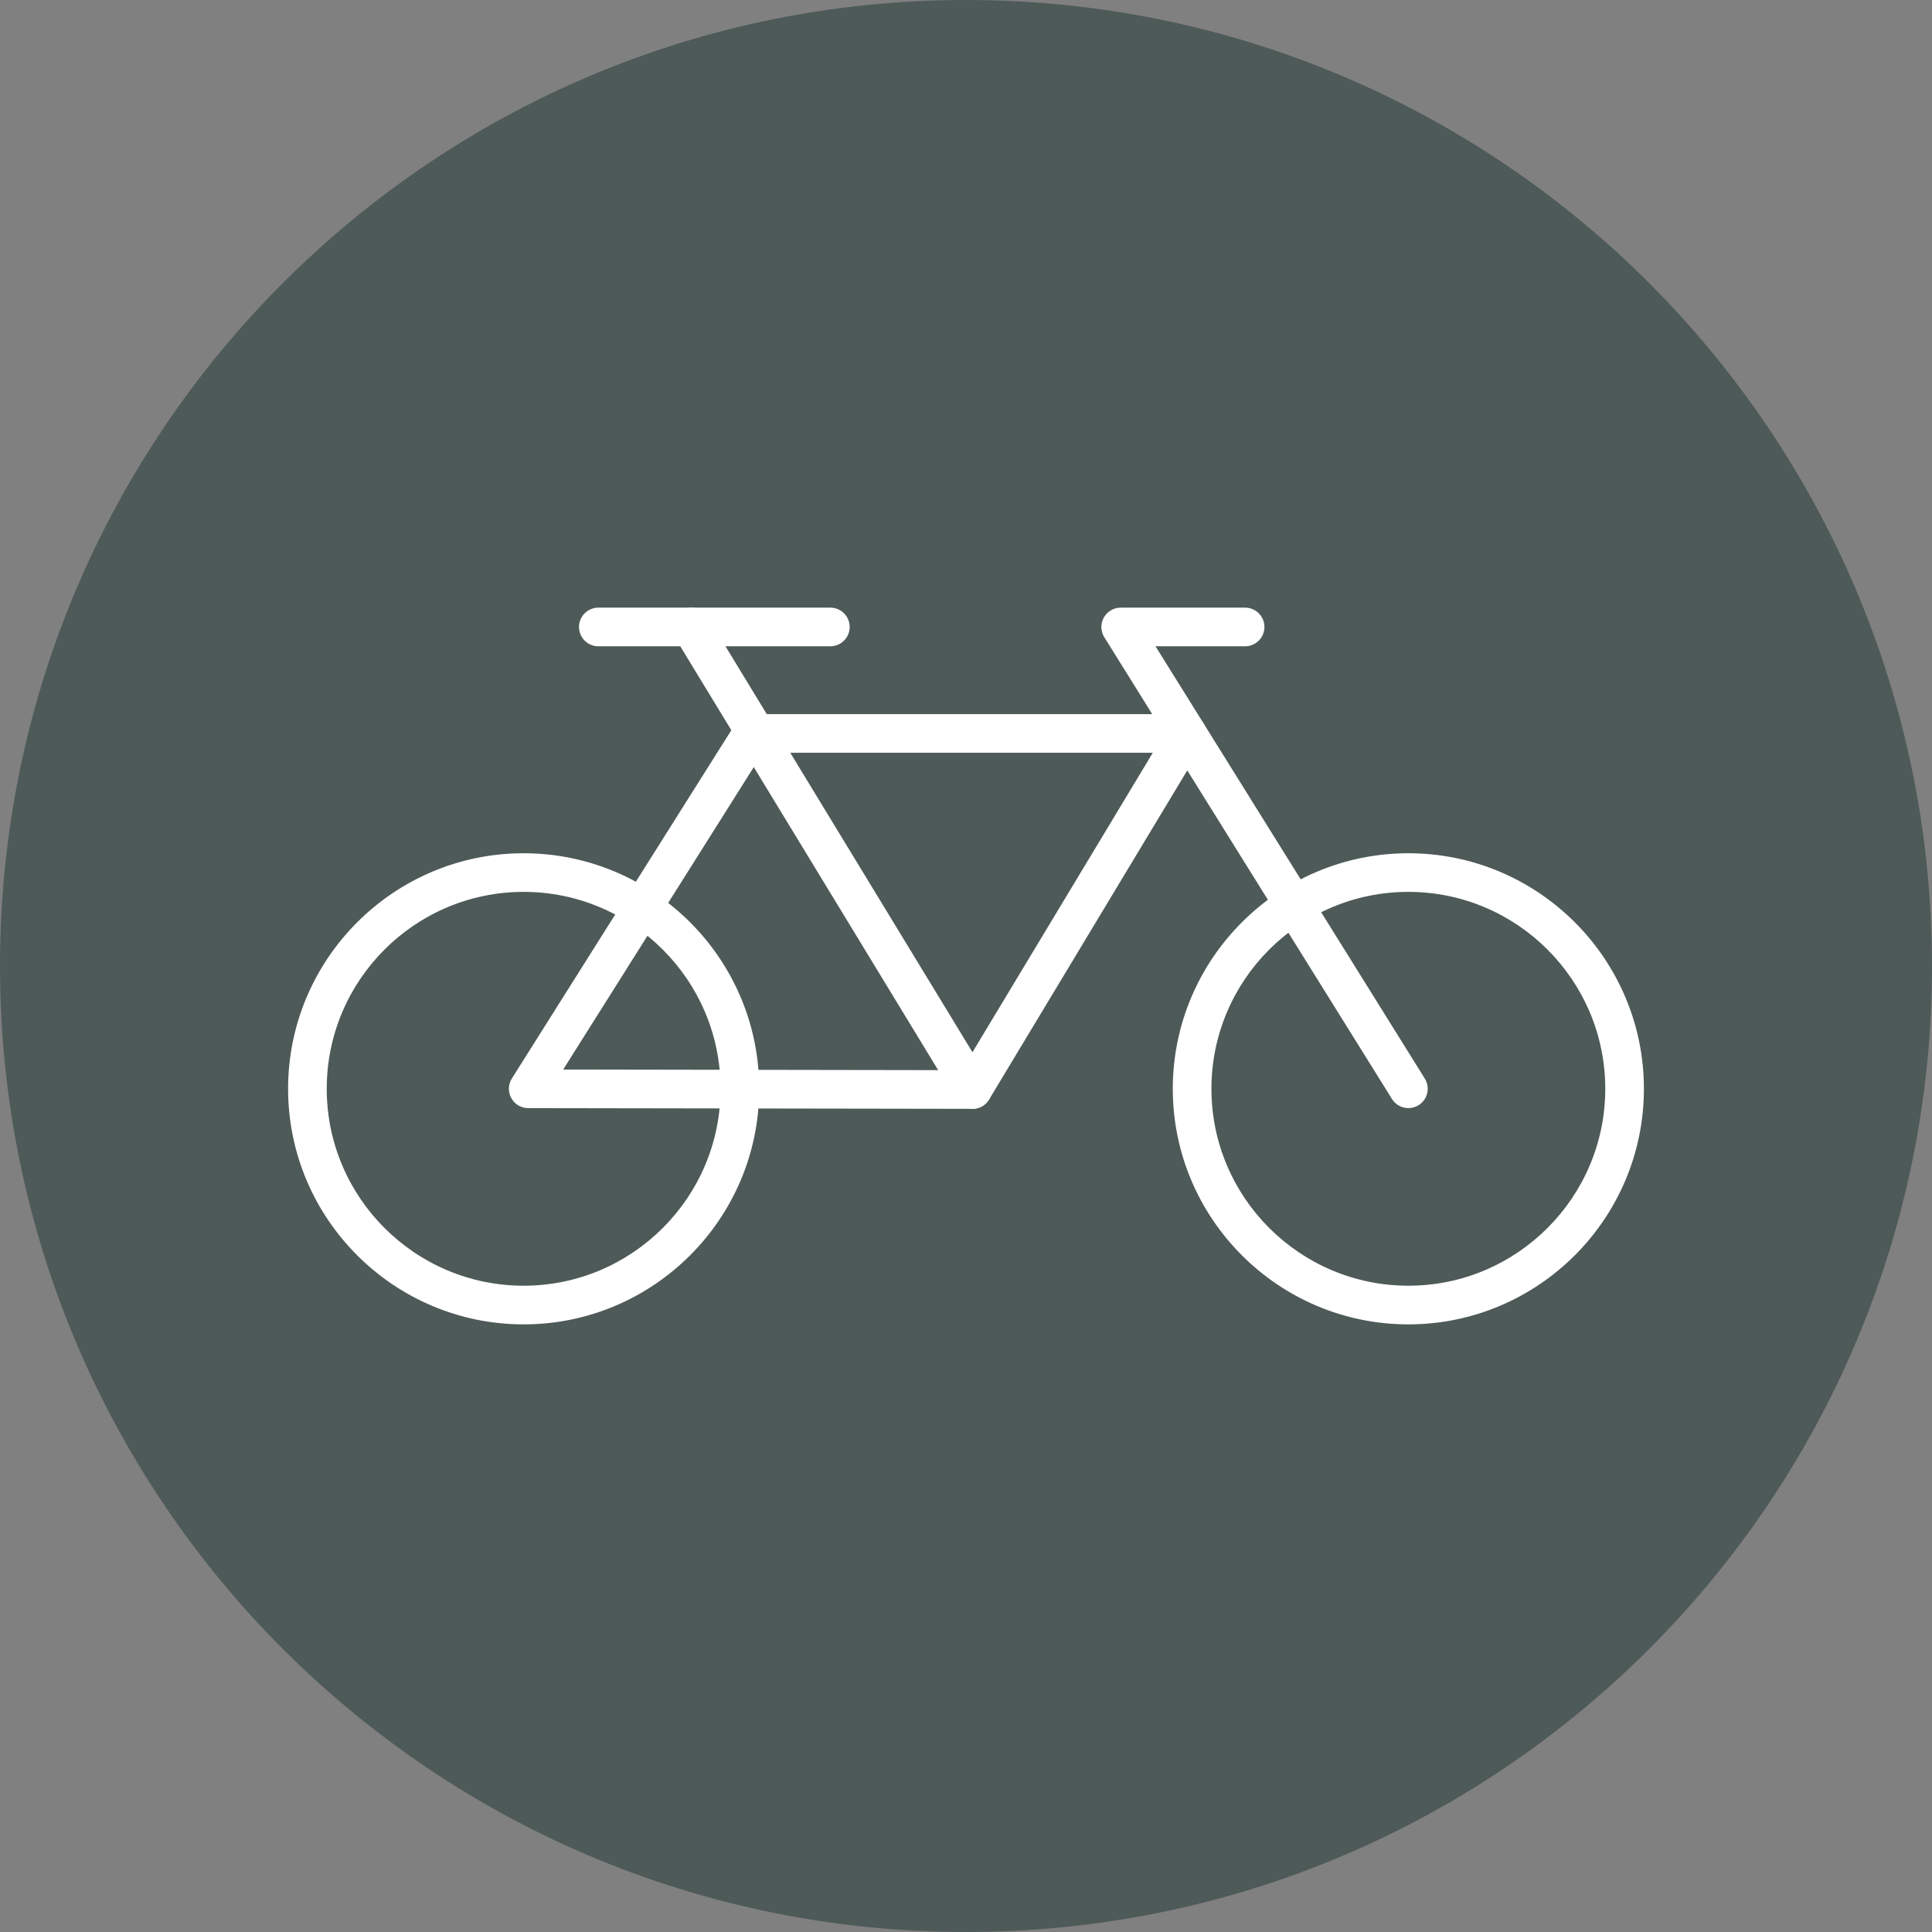
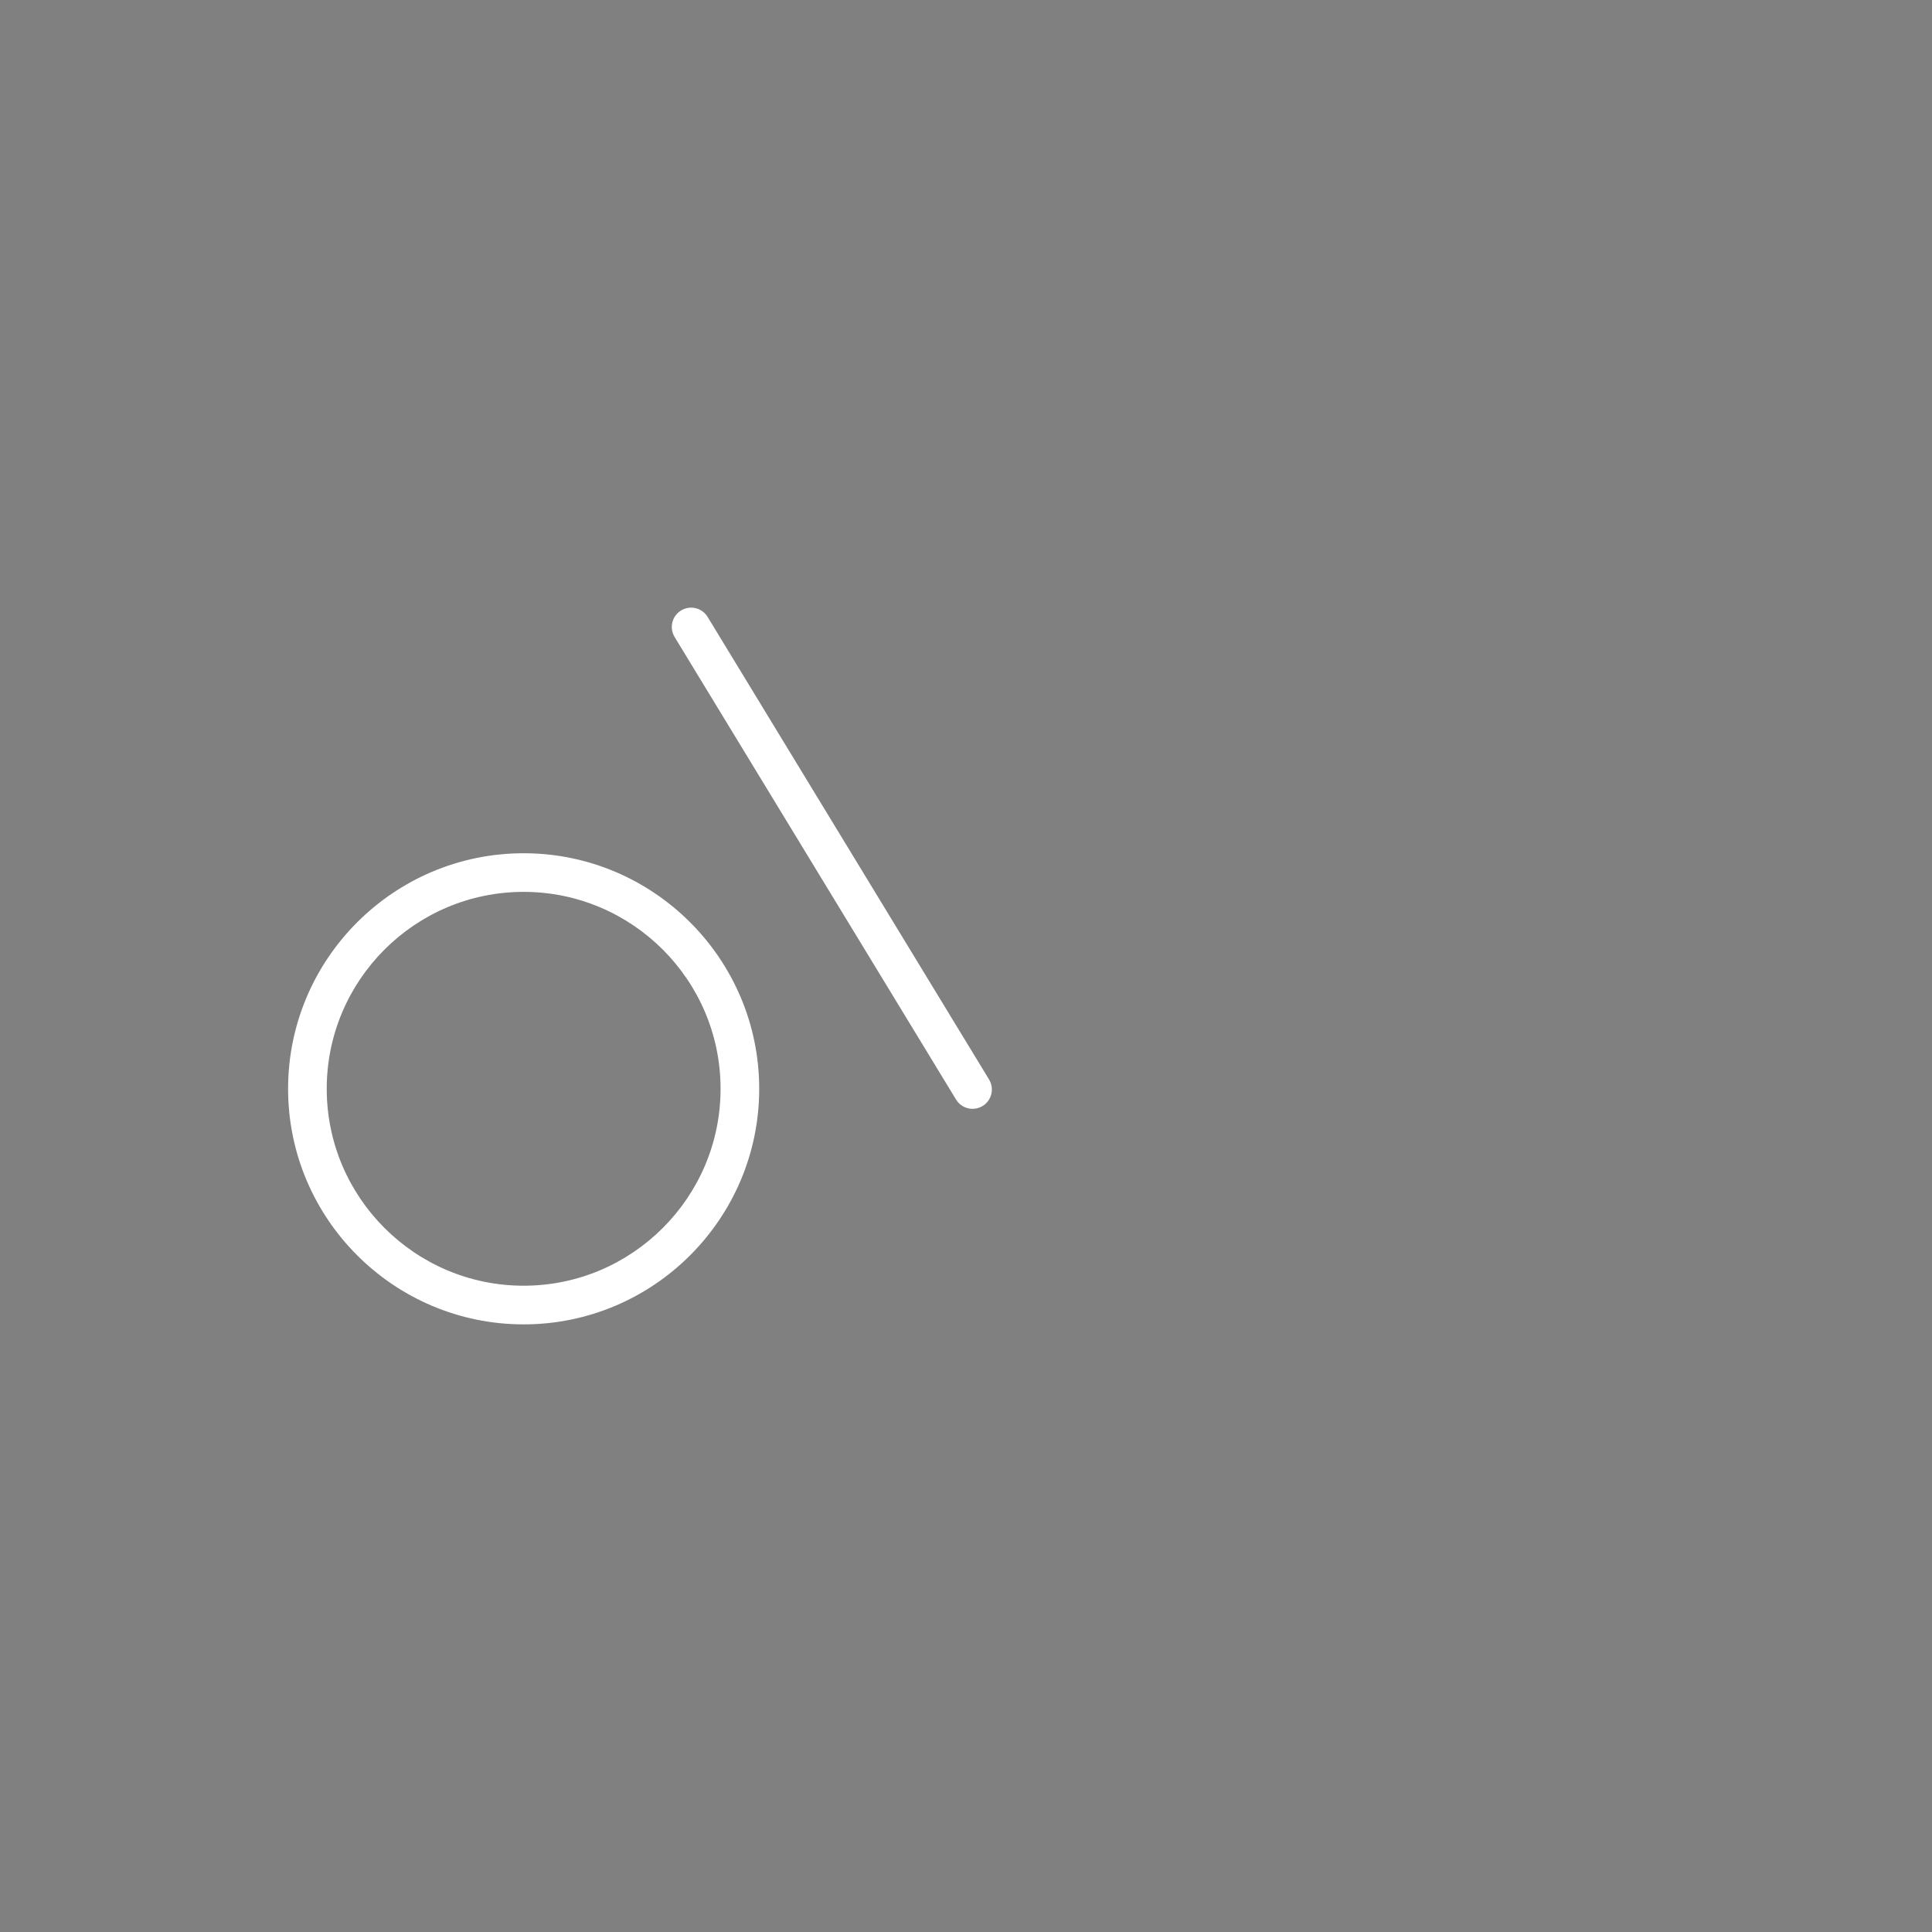
<svg xmlns="http://www.w3.org/2000/svg" id="Ebene_1" data-name="Ebene 1" viewBox="0 0 87 87">
  <rect x="0" y="0" width="87" height="87" fill="#808080" stroke="none" />
  <defs>
    <style>
      .cls-1 {
        fill: #fff;
      }

      .cls-2 {
        fill: #4e5a58;
      }
    </style>
  </defs>
-   <path class="cls-2" d="M43.5,87c24.024,0,43.5-19.476,43.5-43.5S67.524,0,43.5,0,0,19.476,0,43.5s19.476,43.5,43.5,43.5Z" />
-   <path class="cls-1" d="M63.42,59.638c-5.85,0-10.608-4.759-10.608-10.608s4.759-10.607,10.608-10.607,10.607,4.758,10.607,10.607-4.759,10.608-10.607,10.608ZM63.42,40.162c-4.89,0-8.868,3.978-8.868,8.867s3.979,8.868,8.868,8.868,8.867-3.979,8.867-8.868-3.978-8.867-8.867-8.867Z" />
  <path class="cls-1" d="M23.58,59.638c-5.849,0-10.607-4.759-10.607-10.608s4.759-10.607,10.607-10.607,10.608,4.758,10.608,10.607-4.759,10.608-10.608,10.608ZM23.58,40.162c-4.89,0-8.867,3.978-8.867,8.867s3.978,8.868,8.867,8.868,8.868-3.979,8.868-8.868-3.979-8.867-8.868-8.867Z" />
-   <path class="cls-1" d="M37.392,29.103h-10.449c-.48,0-.87-.39-.87-.87s.39-.87.87-.87h10.449c.48,0,.87.39.87.87s-.39.87-.87.87Z" />
-   <path class="cls-1" d="M63.421,49.899c-.291,0-.574-.146-.739-.41l-12.955-20.796c-.167-.268-.176-.606-.022-.882s.444-.448.761-.448h5.603c.48,0,.87.39.87.87s-.39.87-.87.87h-4.035l12.126,19.466c.254.408.13.944-.278,1.198-.144.089-.302.132-.459.132Z" />
  <path class="cls-1" d="M43.796,49.932c-.294,0-.58-.148-.744-.418l-12.673-20.829c-.25-.411-.119-.946.291-1.195.412-.249.945-.12,1.195.291l12.673,20.829c.25.41.119.945-.291,1.195-.142.086-.297.127-.451.127Z" />
-   <path class="cls-1" d="M43.795,49.932h0l-20.01-.032c-.317,0-.608-.173-.761-.45-.153-.277-.144-.616.025-.884l10.084-16.002c.159-.253.438-.406.736-.406h19.582c.313,0,.604.169.758.442.154.273.149.608-.013.877l-9.656,16.035c-.157.261-.44.421-.745.421ZM25.361,48.162l17.943.029,8.608-14.293h-17.562l-8.989,14.264Z" />
</svg>